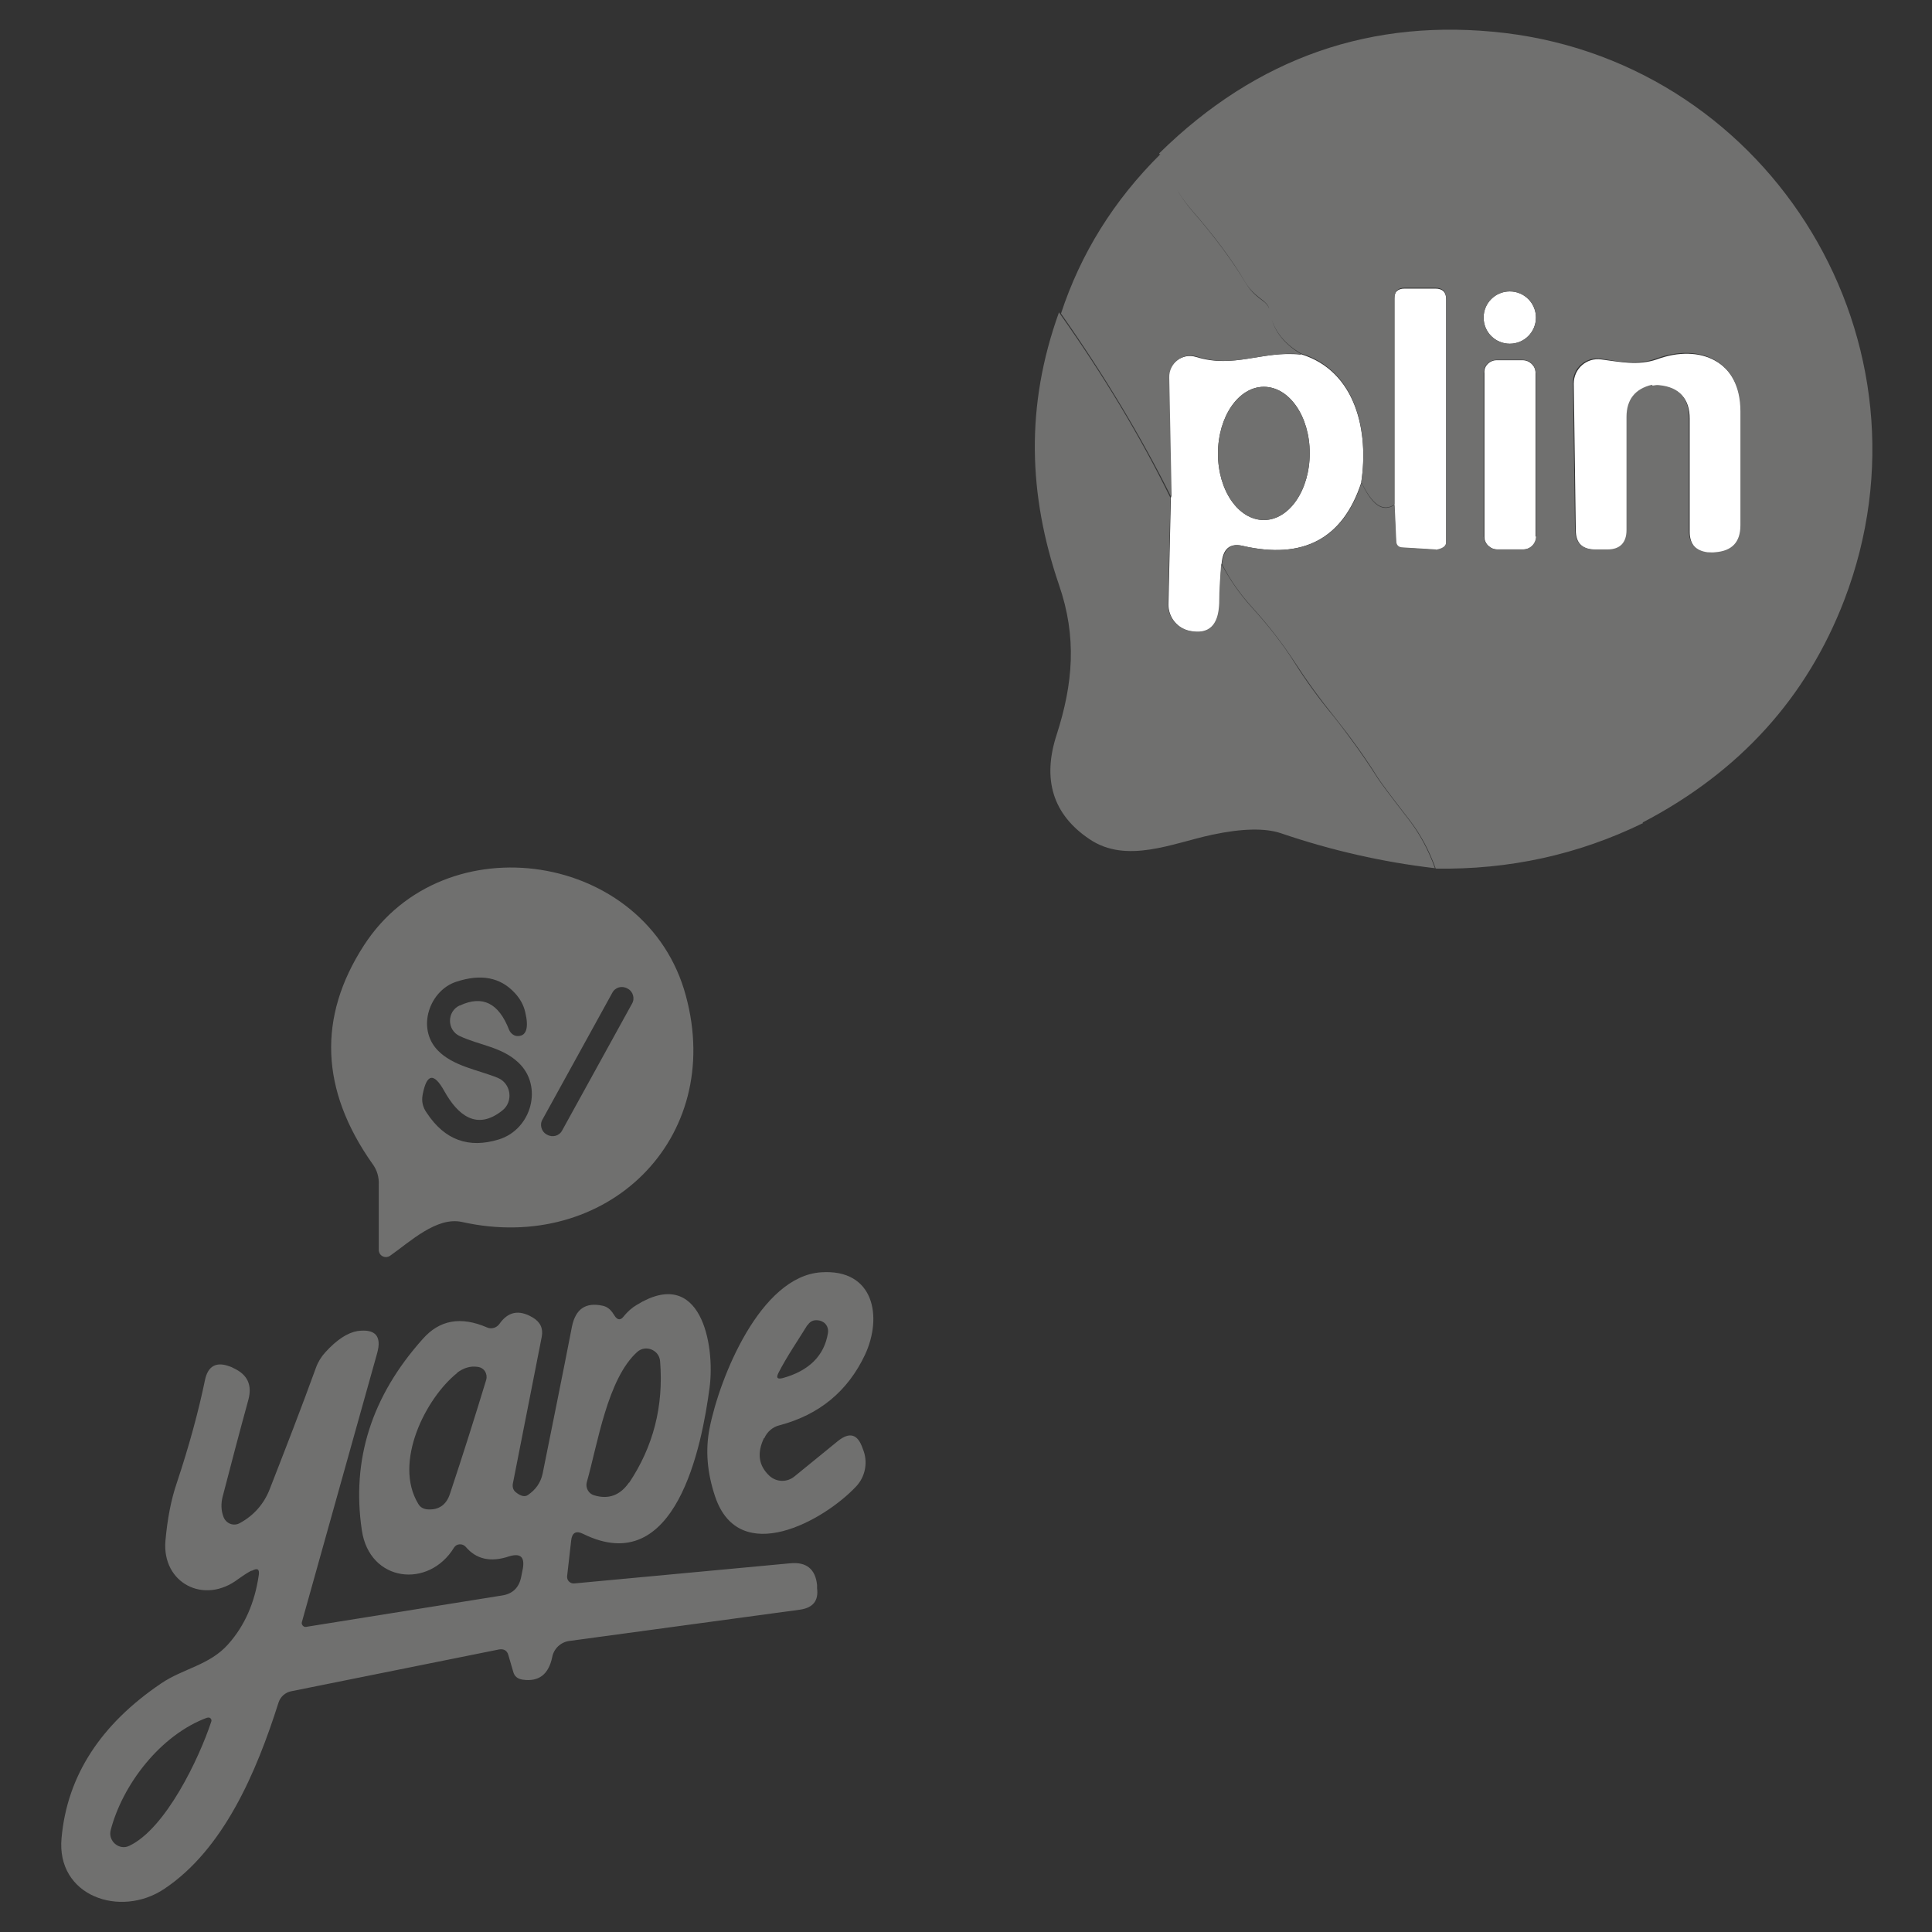
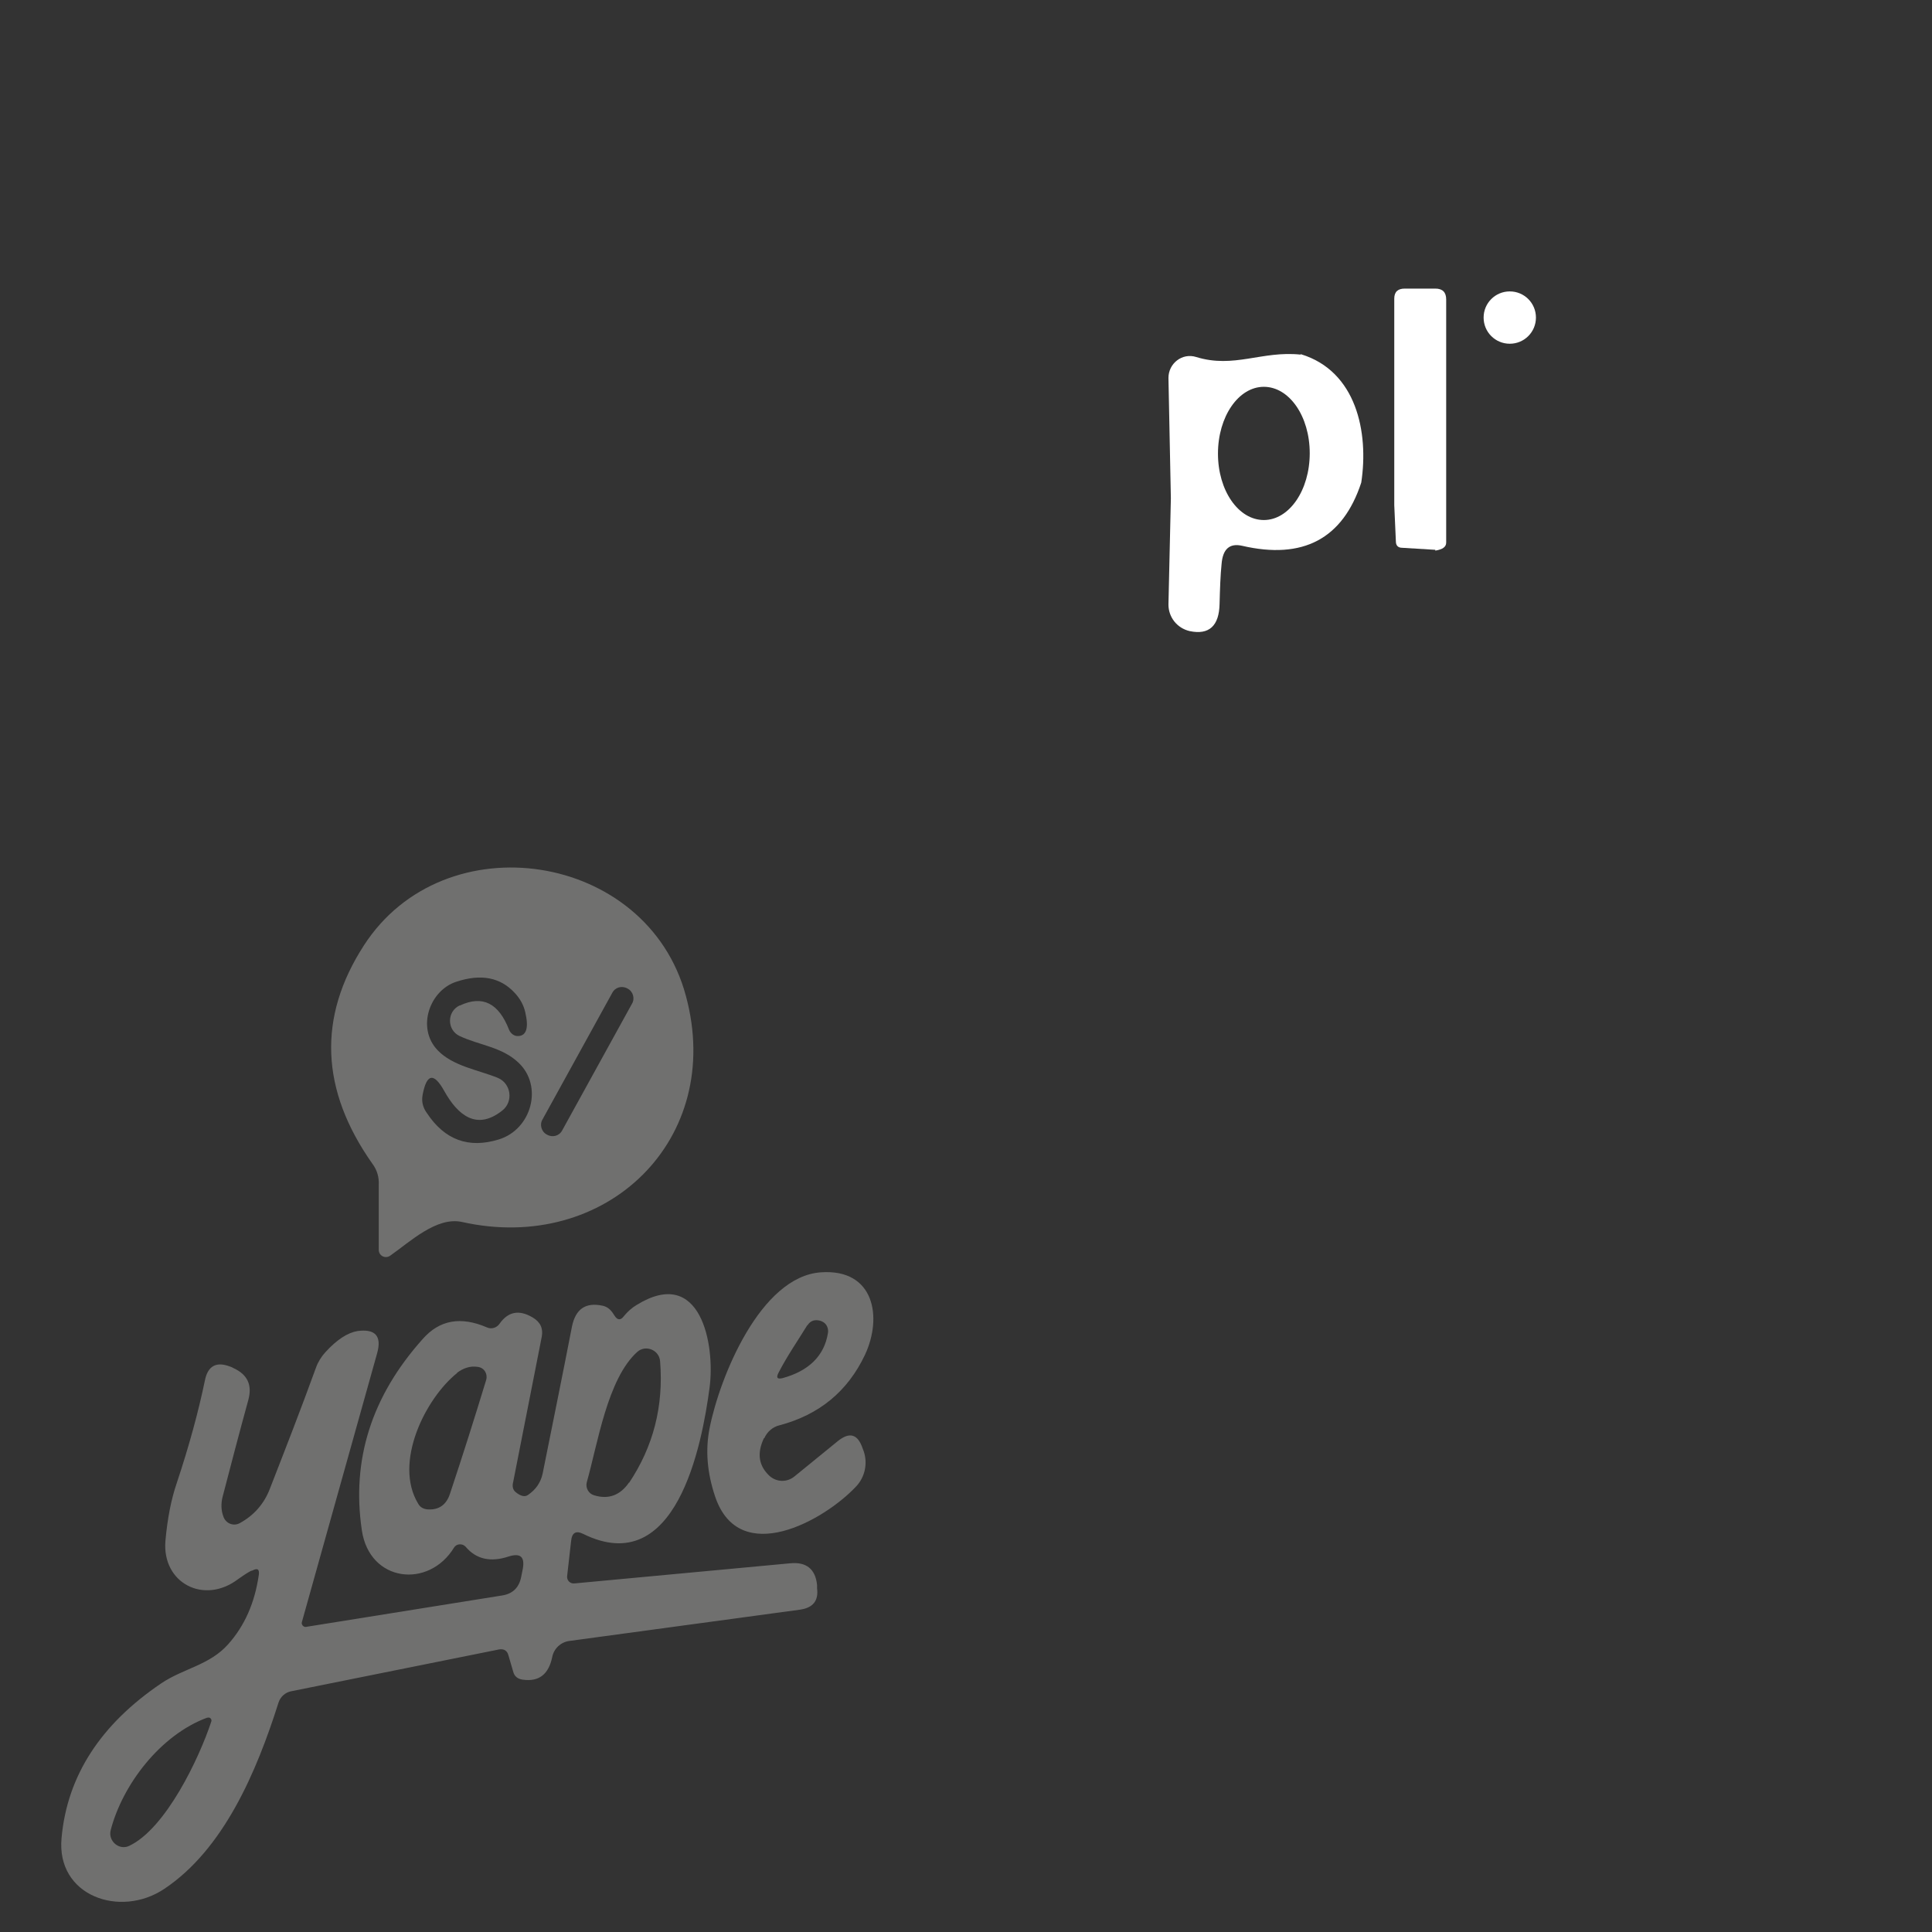
<svg xmlns="http://www.w3.org/2000/svg" id="Capa_1" data-name="Capa 1" width="16.93mm" height="16.93mm" viewBox="0 0 48 48">
  <rect x="0" y="0" width="48" height="48" fill="#333333" stroke="none" />
  <defs>
    <style> .cls-1 { fill: #70706f; } .cls-1, .cls-2 { stroke-width: 0px; } .cls-2 { fill: #fff; } </style>
  </defs>
  <path class="cls-2" d="M35.66,13.66l-.82-.05c-.11,0-.16-.06-.16-.16l-.04-.9v-5.13c0-.17.09-.25.26-.25h.76c.18,0,.27.09.27.27,0,2,0,4.01,0,6.04,0,.11-.09.17-.27.2Z" />
  <path class="cls-2" d="M38.16,7.89c0,.36-.29.65-.65.65s-.65-.29-.65-.65.29-.65.65-.65.65.29.65.65Z" />
  <path class="cls-2" d="M32.32,8.8c1.38.42,1.69,1.94,1.5,3.19-.46,1.4-1.45,1.92-2.96,1.57-.31-.07-.48.08-.51.45-.03.29-.04.62-.05.99-.01.55-.26.78-.74.68-.31-.07-.53-.34-.53-.66l.06-2.64-.06-2.99c0-.36.34-.63.69-.52.94.29,1.63-.16,2.59-.06ZM31.4,12.92c.63,0,1.14-.74,1.14-1.66,0-.92-.51-1.65-1.14-1.65s-1.14.74-1.14,1.66c0,.92.51,1.65,1.14,1.65Z" />
-   <path class="cls-2" d="M41.06,9.58c-.42.11-.63.37-.63.8v2.81c0,.31-.16.47-.47.47h-.3c-.34,0-.51-.16-.51-.49l-.05-3.64c0-.37.32-.65.68-.6.47.06.91.16,1.38,0,1.08-.4,2.1.05,2.1,1.31,0,.96,0,1.9,0,2.83,0,.42-.21.64-.63.67-.06,0-.13,0-.19,0-.31-.04-.46-.22-.46-.53v-2.81c0-.49-.25-.76-.74-.81-.06,0-.11,0-.17.01Z" />
-   <path class="cls-2" d="M38.17,13.33c0,.17-.14.32-.32.32h-.65c-.17,0-.32-.14-.32-.31v-4.07c-.02-.17.13-.32.3-.32h.65c.17,0,.32.14.32.31v4.07Z" />
-   <path class="cls-1" d="M31.4,12.92c-.63,0-1.14-.74-1.14-1.65,0-.91.51-1.66,1.14-1.66s1.14.74,1.14,1.65c0,.91-.51,1.66-1.14,1.66Z" />
-   <path class="cls-1" d="M28.81,3.83c.23.58.5,1.05.8,1.4.56.64,1.01,1.25,1.35,1.82.13.21.26.31.46.46.07.06.11.13.13.22.06.44.32.8.78,1.07-.96-.09-1.65.36-2.59.06-.35-.11-.7.16-.69.52l.06,2.99c-.75-1.51-1.67-3.04-2.75-4.58.49-1.49,1.31-2.81,2.47-3.96ZM40.81,20.46l-3.82-5.53c-.05-.07-.11-.11-.2-.12-.13-.01-.2-.09-.21-.23-.03-.37-.34-.68-.92-.92.18-.03.27-.09.27-.2,0-2.02,0-4.04,0-6.04,0-.18-.09-.27-.27-.27h-.76c-.17,0-.25.08-.25.25v5.13c-.29.2-.56.01-.83-.56.19-1.25-.12-2.77-1.5-3.19-.46-.27-.71-.63-.78-1.07-.01-.09-.06-.16-.13-.22-.19-.15-.33-.25-.46-.46-.34-.58-.79-1.18-1.35-1.82-.3-.35-.57-.81-.8-1.4,2.43-2.39,5.3-3.38,8.59-2.99,6.65.8,10.87,7.72,8.43,14.09-.93,2.42-2.6,4.27-5.02,5.53ZM38.16,7.89c0-.36-.29-.65-.65-.65s-.65.29-.65.65.29.65.65.65.65-.29.65-.65ZM41.06,9.58c.06-.01.11-.02.17-.01.49.05.73.32.73.81v2.81c0,.31.16.49.46.53.06,0,.13.01.19,0,.42-.03.63-.25.63-.67,0-.92,0-1.87,0-2.83,0-1.26-1.01-1.71-2.1-1.31-.47.17-.91.07-1.38,0-.36-.05-.69.24-.68.6l.05,3.64c0,.34.18.5.51.5h.3c.31,0,.47-.17.47-.48v-2.81c0-.43.21-.7.63-.8ZM38.15,9.26c0-.18-.14-.32-.32-.32h-.65c-.18,0-.32.15-.32.32v4.07c.02.18.16.32.33.32h.65c.18,0,.32-.15.32-.32v-4.07ZM26.33,7.79c1.09,1.54,2.01,3.07,2.75,4.58l-.06,2.64c0,.32.21.59.53.66.48.1.72-.13.74-.68,0-.37.03-.7.05-.99.21.4.46.76.76,1.09.41.45.77.91,1.06,1.37.29.46.61.9.95,1.31.39.49.75.99,1.07,1.49.09.15.36.51.81,1.09.28.36.5.77.66,1.22-1.29-.15-2.57-.44-3.83-.87-.39-.13-.96-.12-1.71.04-.98.21-2.12.73-3.04.11-.91-.61-1.18-1.48-.82-2.59.41-1.27.51-2.43.06-3.73-.76-2.23-.84-4.44,0-6.77ZM33.82,11.98c.27.58.54.76.83.56l.04.9c0,.1.06.16.16.16l.82.05c.58.25.89.56.92.92.01.14.08.22.21.23.09,0,.15.05.2.12l3.82,5.53c-1.62.79-3.34,1.16-5.15,1.13-.16-.45-.38-.86-.66-1.22-.45-.58-.72-.94-.81-1.09-.32-.51-.68-1-1.07-1.49-.34-.42-.66-.86-.95-1.31-.3-.46-.65-.92-1.06-1.37-.3-.33-.56-.69-.76-1.09.04-.37.21-.52.51-.45,1.51.35,2.5-.17,2.96-1.57Z" />
  <path class="cls-1" d="M11.48,30.36c-.63-.14-1.29.49-1.79.84-.12.08-.28,0-.28-.15v-1.61c.01-.19-.04-.37-.16-.53-1.29-1.83-1.36-3.64-.21-5.42,2-3.1,7.04-2.33,8,1.25.97,3.57-1.98,6.42-5.56,5.62ZM11.43,24.98c.56-.26.96-.06,1.22.61.04.09.13.16.23.15.2-.01.26-.21.17-.59-.04-.18-.13-.34-.26-.48-.36-.39-.84-.48-1.45-.28-.66.21-1,1.14-.47,1.7.38.4,1.01.49,1.5.69.33.14.39.59.11.81-.64.51-1.11.11-1.44-.48-.26-.47-.44-.44-.54.09-.03.16,0,.31.11.46.44.66,1.03.88,1.78.65.82-.25,1.11-1.33.49-1.91-.41-.39-.97-.43-1.46-.66-.32-.15-.32-.61,0-.76ZM15.7,24.94c.08-.13.03-.31-.11-.38h0c-.14-.08-.31-.03-.38.11l-1.73,3.14c-.08.13-.03.31.11.38h0c.14.08.31.03.38-.11l1.73-3.14Z" />
  <path class="cls-1" d="M18.98,35.73c-.18.38-.13.69.14.94.18.16.44.16.62.01l1.08-.88c.29-.23.49-.17.61.18l.03.08c.1.3.03.63-.18.86-.81.87-2.91,2.03-3.51.27-.2-.59-.25-1.16-.14-1.71.25-1.26,1.26-3.77,2.77-3.87,1.32-.09,1.53,1.11,1.09,2.05-.43.91-1.14,1.49-2.12,1.75-.17.04-.31.16-.38.32ZM20.06,32.92c-.24.39-.51.78-.72,1.19-.06.12-.03.16.1.13.66-.18,1.04-.56,1.13-1.12.02-.11-.03-.23-.13-.28-.05-.03-.11-.04-.16-.04-.1,0-.17.05-.22.13Z" />
  <path class="cls-1" d="M6.23,39.03c-.11.06-.21.13-.31.2-.85.65-1.9.1-1.81-.95.05-.55.14-1.02.28-1.43.31-.93.54-1.78.7-2.55.07-.36.28-.48.62-.35.03.01.06.02.09.04.35.16.47.42.37.79-.22.8-.43,1.6-.64,2.41-.04.16-.04.33.02.49.06.17.25.25.41.16.35-.19.6-.48.74-.84.39-1,.78-2,1.15-3.02.05-.14.13-.27.23-.38.29-.32.56-.49.8-.53.44-.06.61.12.49.55l-1.87,6.68c-.02.06.04.13.1.12l4.87-.78c.27-.04.43-.2.48-.47l.04-.2c.05-.29-.06-.39-.35-.3-.45.15-.81.07-1.07-.24-.08-.09-.23-.08-.29.02-.63,1.03-2.1.86-2.29-.43-.26-1.75.24-3.33,1.51-4.75.42-.48.95-.57,1.6-.29.11.05.24.01.31-.09.21-.3.48-.36.82-.16.19.11.27.27.23.48l-.72,3.66c-.01.08.01.15.07.2.12.1.23.13.31.07.19-.13.31-.3.36-.52.24-1.2.49-2.42.73-3.66.09-.44.34-.61.76-.52.1.02.18.08.24.16l.06.09c.07.11.15.12.23.01.09-.11.2-.21.32-.28,1.59-.98,1.95.98,1.81,2.05-.19,1.44-.83,4.78-3.14,3.64-.18-.09-.28-.03-.3.17l-.1.88c-.01.1.07.19.18.18l5.36-.5c.4-.04.63.14.67.54v.08c.04.31-.1.48-.41.53l-5.75.78c-.21.03-.38.19-.42.4-.09.43-.33.62-.74.56-.12-.02-.2-.08-.23-.2l-.12-.41c-.03-.11-.11-.16-.23-.14l-5.17,1.04c-.14.03-.26.13-.31.28-.55,1.74-1.37,3.65-2.84,4.63-1.09.73-2.69.18-2.55-1.27.14-1.54.97-2.82,2.48-3.84.55-.37,1.2-.45,1.66-.97.41-.46.66-1.03.76-1.72.02-.14-.03-.18-.16-.11ZM15.63,36.84c.6-.9.86-1.9.77-3.02-.02-.28-.36-.42-.57-.23-.74.67-.98,2.28-1.25,3.23-.04.14.04.29.18.33.36.11.65,0,.87-.32ZM11.36,34.11c-.79.63-1.59,2.23-.97,3.25.05.09.13.13.23.14.28.02.47-.11.56-.39.32-.96.62-1.91.9-2.83.04-.15-.05-.3-.21-.32-.19-.03-.36.03-.52.15ZM5.16,42.67c-1.18.43-2.12,1.68-2.41,2.8-.07.27.21.51.46.39.91-.43,1.74-2.18,2.04-3.09.02-.06-.04-.12-.1-.09Z" />
</svg>